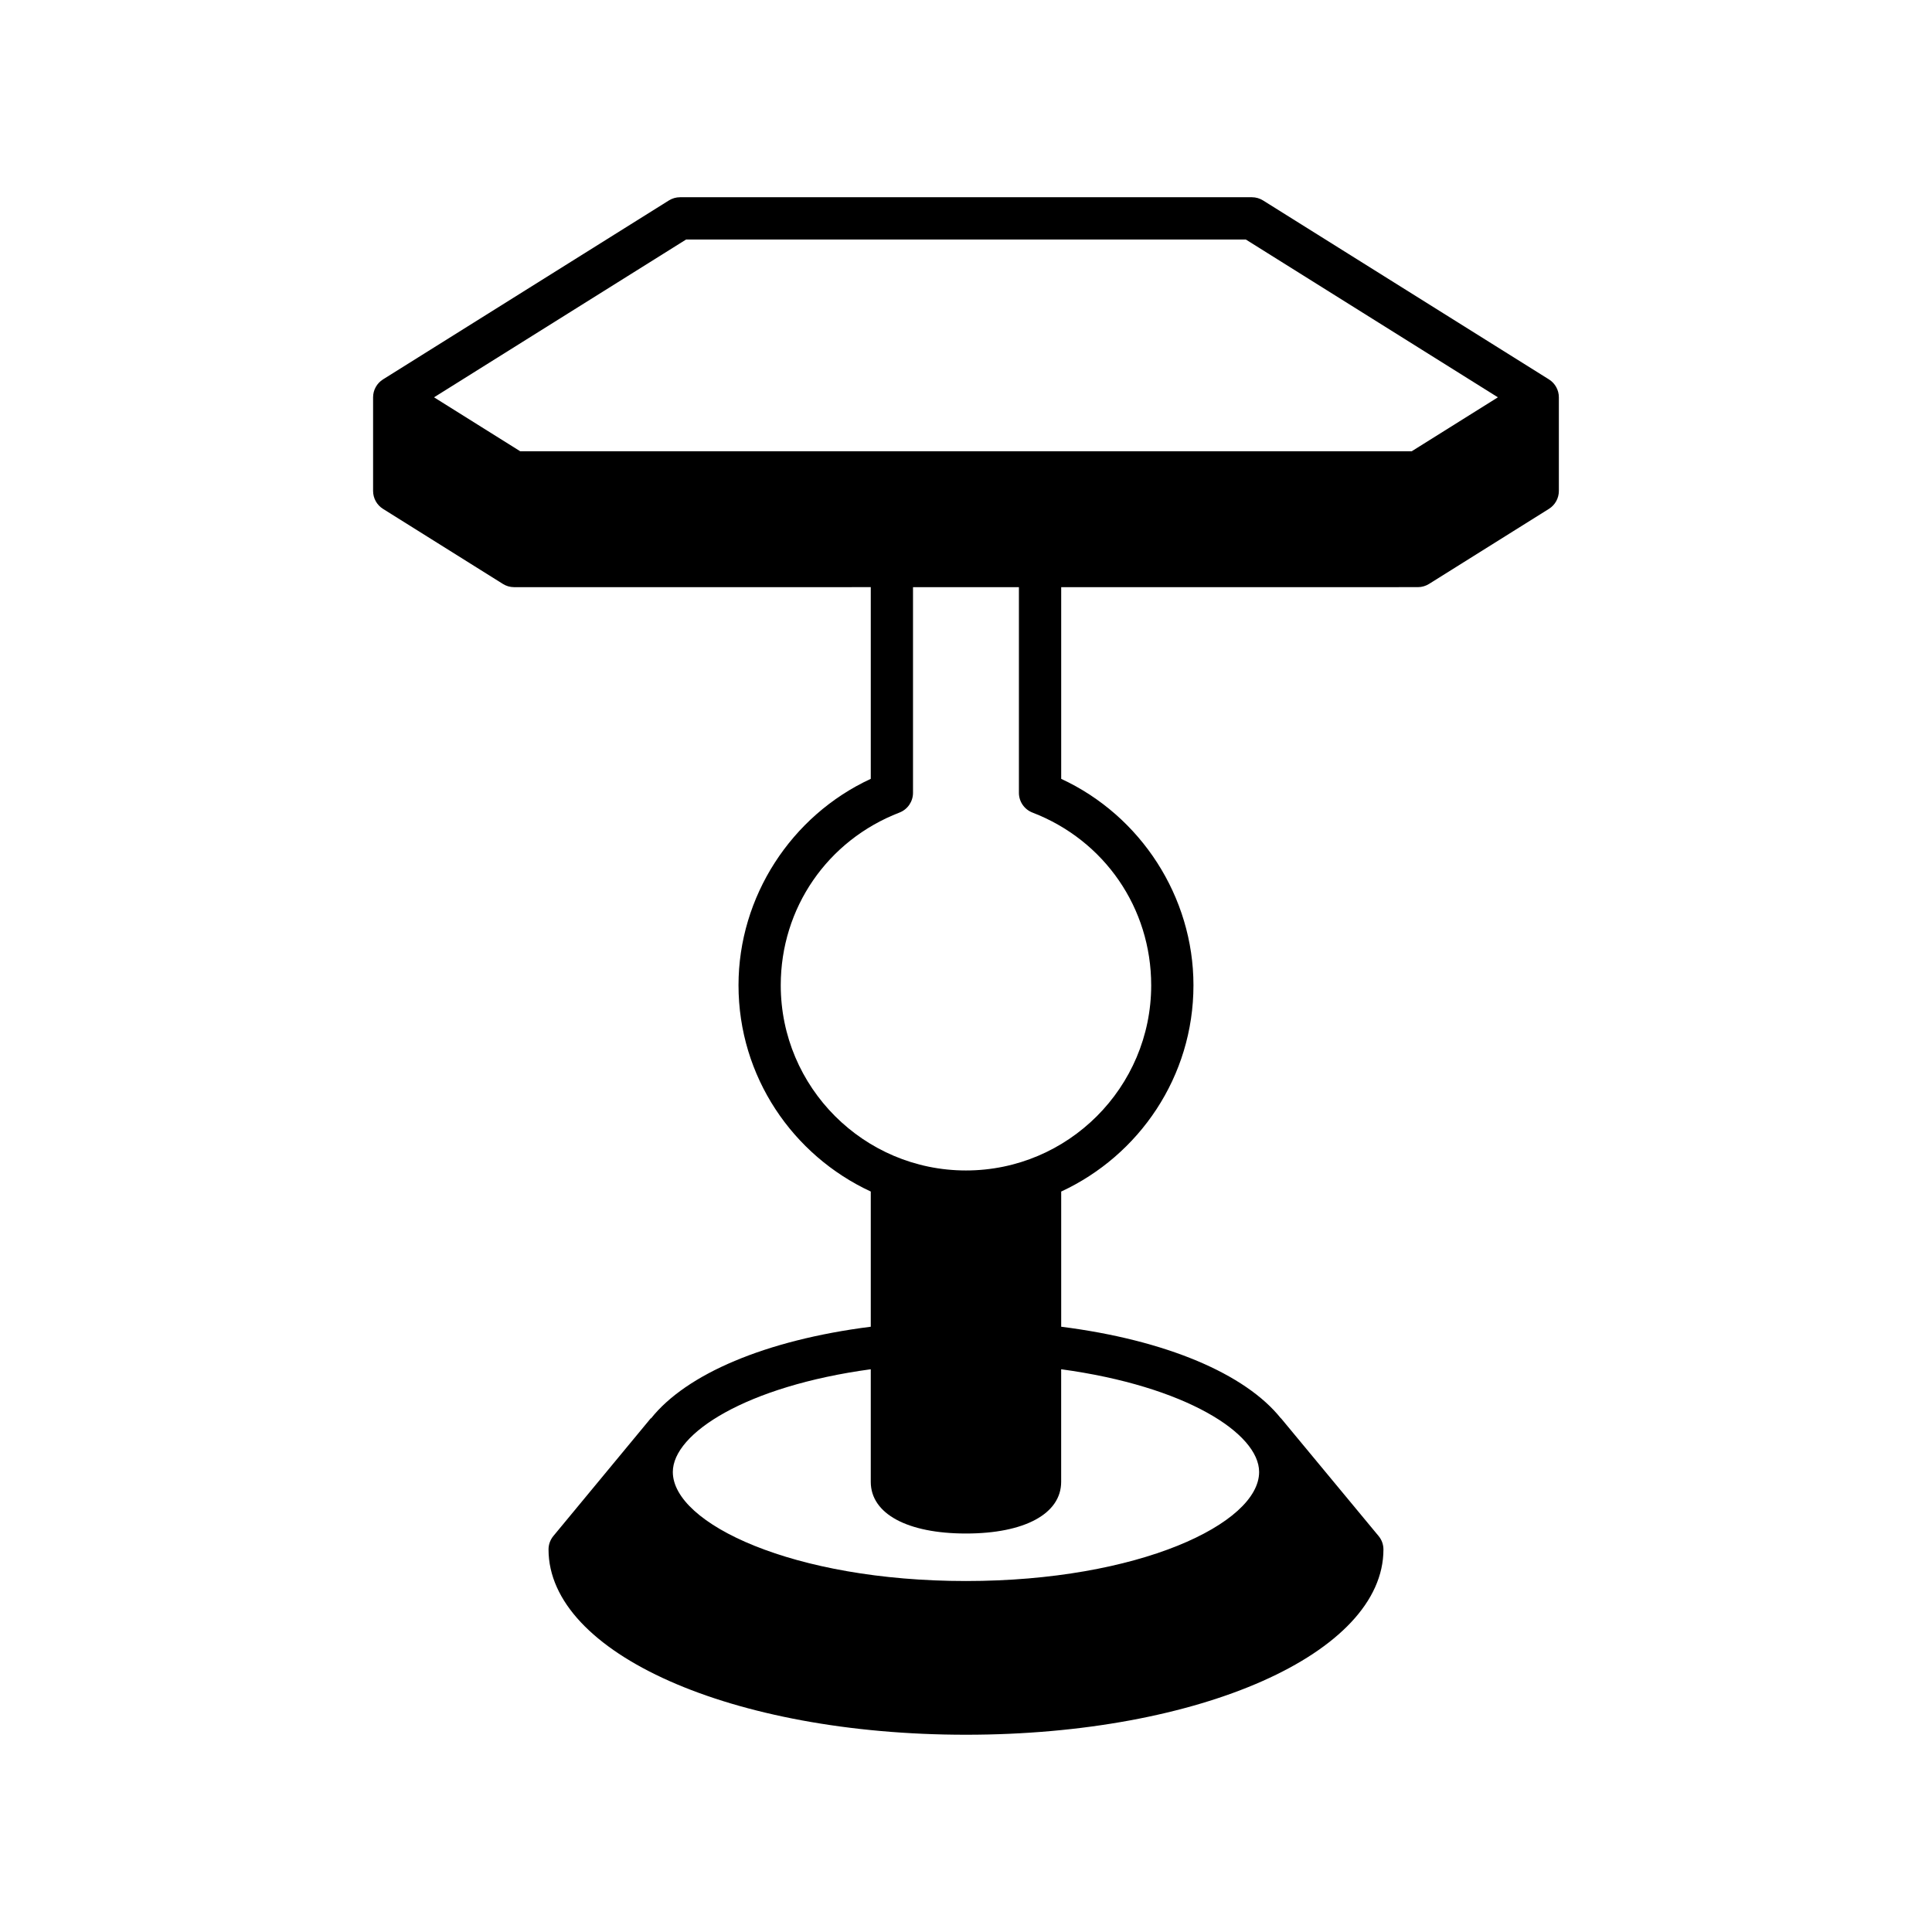
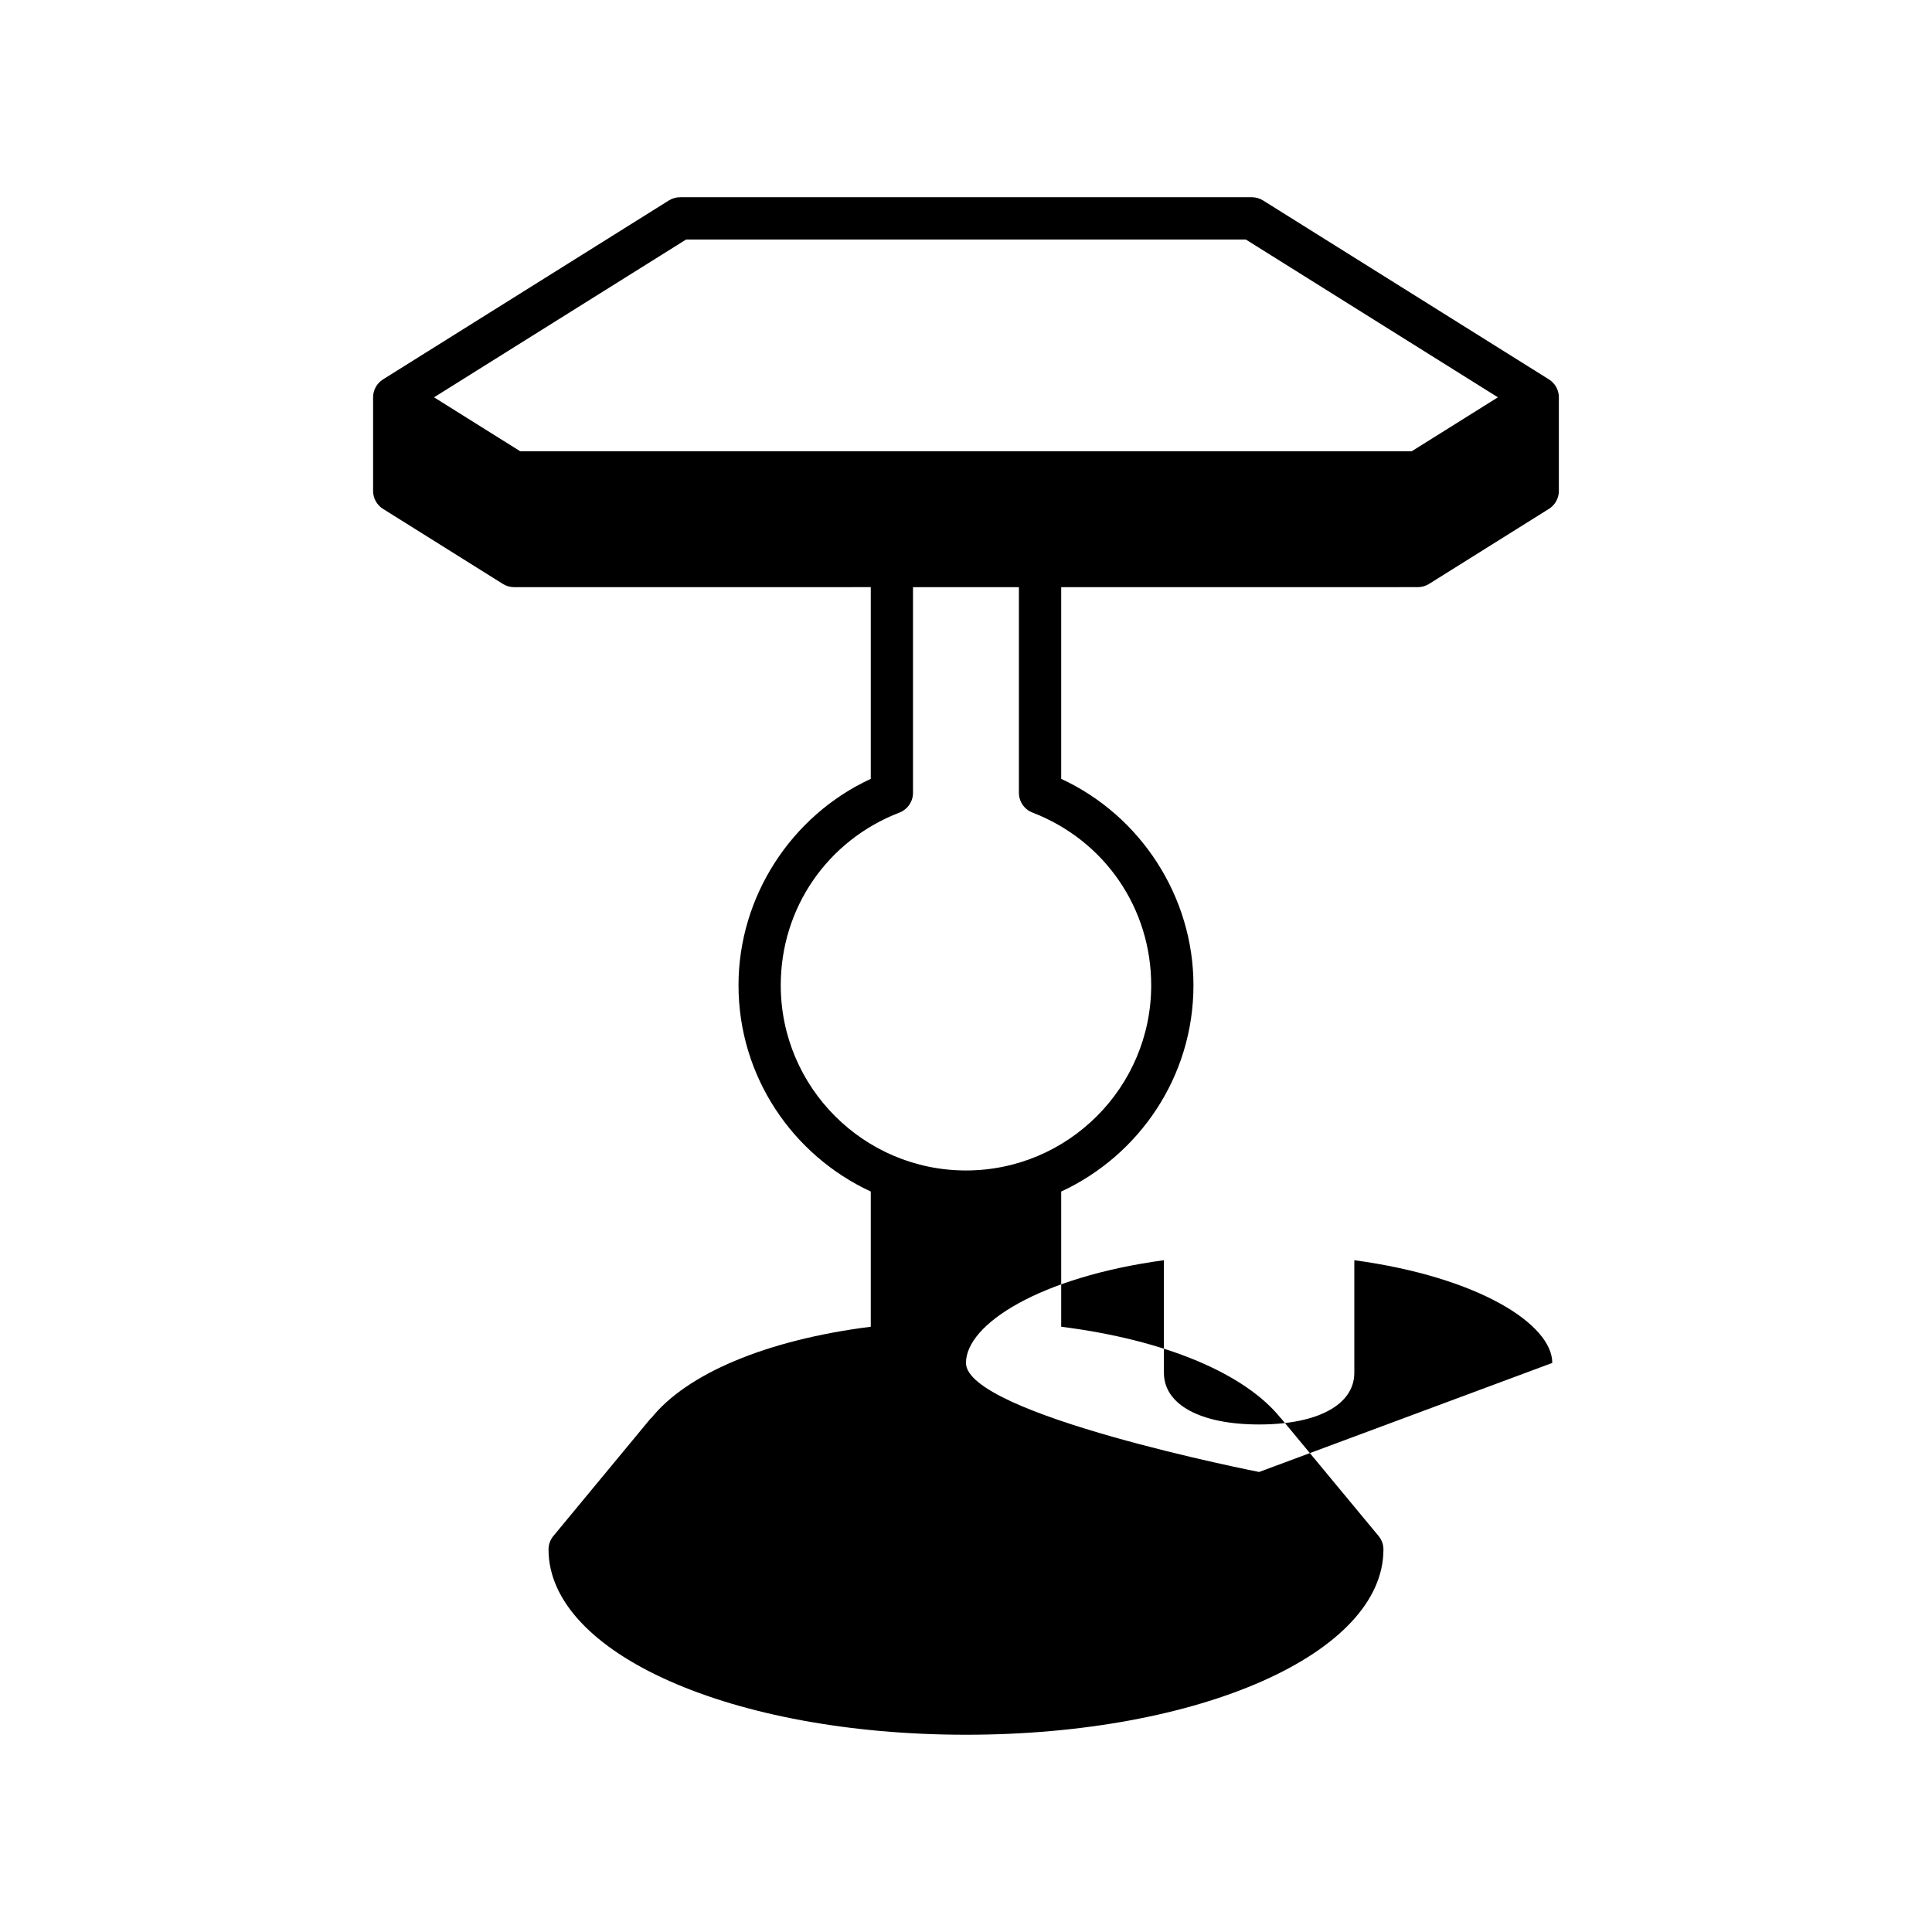
<svg xmlns="http://www.w3.org/2000/svg" fill="#000000" width="800px" height="800px" version="1.1" viewBox="144 144 512 512">
-   <path d="m519.74 299.6c1.051 0 2.078-0.297 2.969-0.852l31.777-19.895c1.633-1.023 2.629-2.816 2.629-4.746v-24.816c0-1.93-0.996-3.723-2.629-4.746l-75.758-47.422c-0.891-0.559-1.918-0.852-2.969-0.852h-151.53c-1.051 0-2.078 0.293-2.969 0.852l-75.758 47.422c-1.633 1.023-2.629 2.816-2.629 4.746v24.82c0 1.93 0.996 3.723 2.629 4.746l31.777 19.895c0.891 0.559 1.918 0.852 2.969 0.852l94.516-0.004v50.801c-21.117 9.77-35.051 31.273-35.051 54.695 0 24.223 14.395 45.102 35.051 54.672v35.828c-27.859 3.535-48.867 12.527-58.234 24.297l-0.055-0.047-25.824 31.211c-0.832 1.008-1.285 2.269-1.285 3.57 0 27.531 48.594 49.098 110.63 49.098s110.63-21.566 110.63-49.098c0-1.305-0.453-2.57-1.289-3.57l-25.867-31.211-0.027 0.023c-9.379-11.754-30.375-20.738-58.215-24.273v-35.824c20.656-9.574 35.051-30.449 35.051-54.672 0-23.418-13.934-44.926-35.051-54.695v-50.801zm-42.059 234.49c0 13.668-31.902 28.898-77.688 28.898s-77.688-15.23-77.688-28.898c0-10.238 19.492-22.746 52.457-27.223v29.836c0 8.445 9.664 13.695 25.23 13.695 15.562 0 25.227-5.246 25.227-13.695v-29.836c32.969 4.481 52.461 16.988 52.461 27.223zm-28.602-128.99c0 27.066-22.02 49.086-49.086 49.086s-49.086-22.02-49.086-49.086c0-20.434 12.348-38.398 31.465-45.762 2.16-0.836 3.586-2.914 3.586-5.227v-54.508h28.066v54.508c0 2.312 1.426 4.391 3.586 5.227 19.121 7.363 31.469 25.328 31.469 45.762zm-167.22-141.51-22.836-14.297 66.812-41.824h148.31l66.812 41.824-22.836 14.297z" />
+   <path d="m519.74 299.6c1.051 0 2.078-0.297 2.969-0.852l31.777-19.895c1.633-1.023 2.629-2.816 2.629-4.746v-24.816c0-1.93-0.996-3.723-2.629-4.746l-75.758-47.422c-0.891-0.559-1.918-0.852-2.969-0.852h-151.53c-1.051 0-2.078 0.293-2.969 0.852l-75.758 47.422c-1.633 1.023-2.629 2.816-2.629 4.746v24.82c0 1.93 0.996 3.723 2.629 4.746l31.777 19.895c0.891 0.559 1.918 0.852 2.969 0.852l94.516-0.004v50.801c-21.117 9.77-35.051 31.273-35.051 54.695 0 24.223 14.395 45.102 35.051 54.672v35.828c-27.859 3.535-48.867 12.527-58.234 24.297l-0.055-0.047-25.824 31.211c-0.832 1.008-1.285 2.269-1.285 3.57 0 27.531 48.594 49.098 110.63 49.098s110.63-21.566 110.63-49.098c0-1.305-0.453-2.57-1.289-3.57l-25.867-31.211-0.027 0.023c-9.379-11.754-30.375-20.738-58.215-24.273v-35.824c20.656-9.574 35.051-30.449 35.051-54.672 0-23.418-13.934-44.926-35.051-54.695v-50.801zm-42.059 234.49s-77.688-15.23-77.688-28.898c0-10.238 19.492-22.746 52.457-27.223v29.836c0 8.445 9.664 13.695 25.23 13.695 15.562 0 25.227-5.246 25.227-13.695v-29.836c32.969 4.481 52.461 16.988 52.461 27.223zm-28.602-128.99c0 27.066-22.02 49.086-49.086 49.086s-49.086-22.02-49.086-49.086c0-20.434 12.348-38.398 31.465-45.762 2.16-0.836 3.586-2.914 3.586-5.227v-54.508h28.066v54.508c0 2.312 1.426 4.391 3.586 5.227 19.121 7.363 31.469 25.328 31.469 45.762zm-167.22-141.51-22.836-14.297 66.812-41.824h148.31l66.812 41.824-22.836 14.297z" />
</svg>